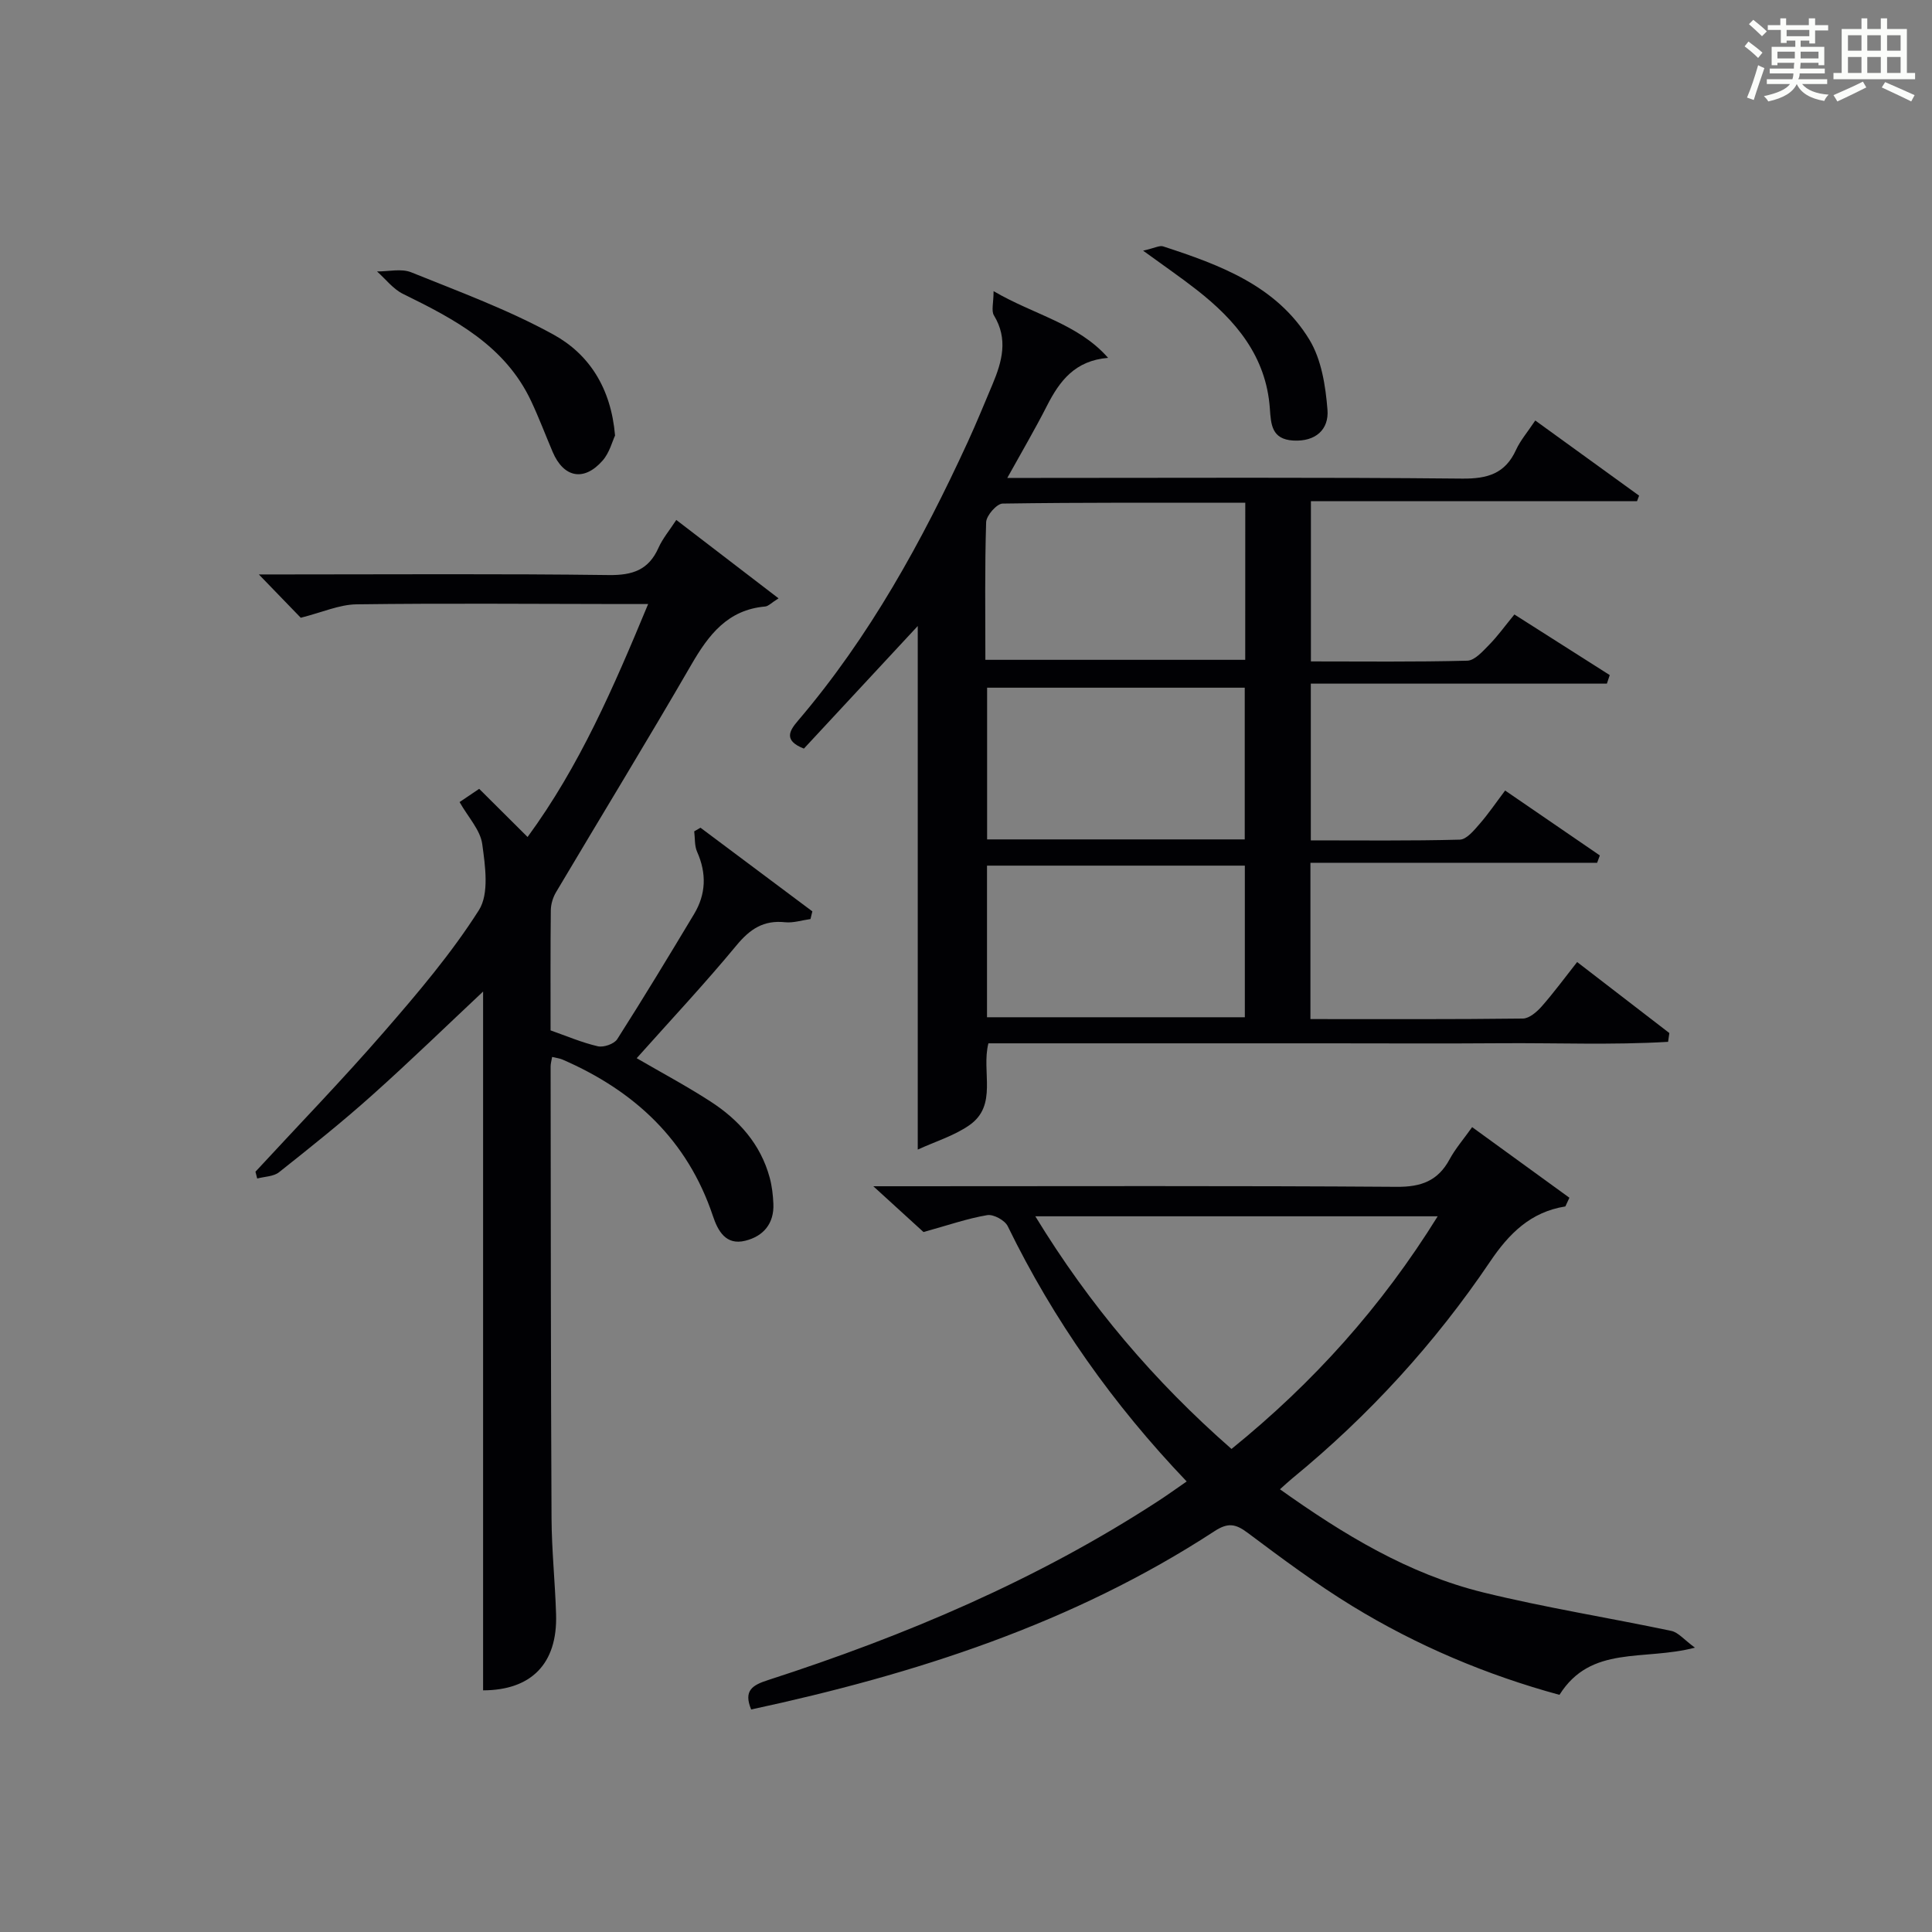
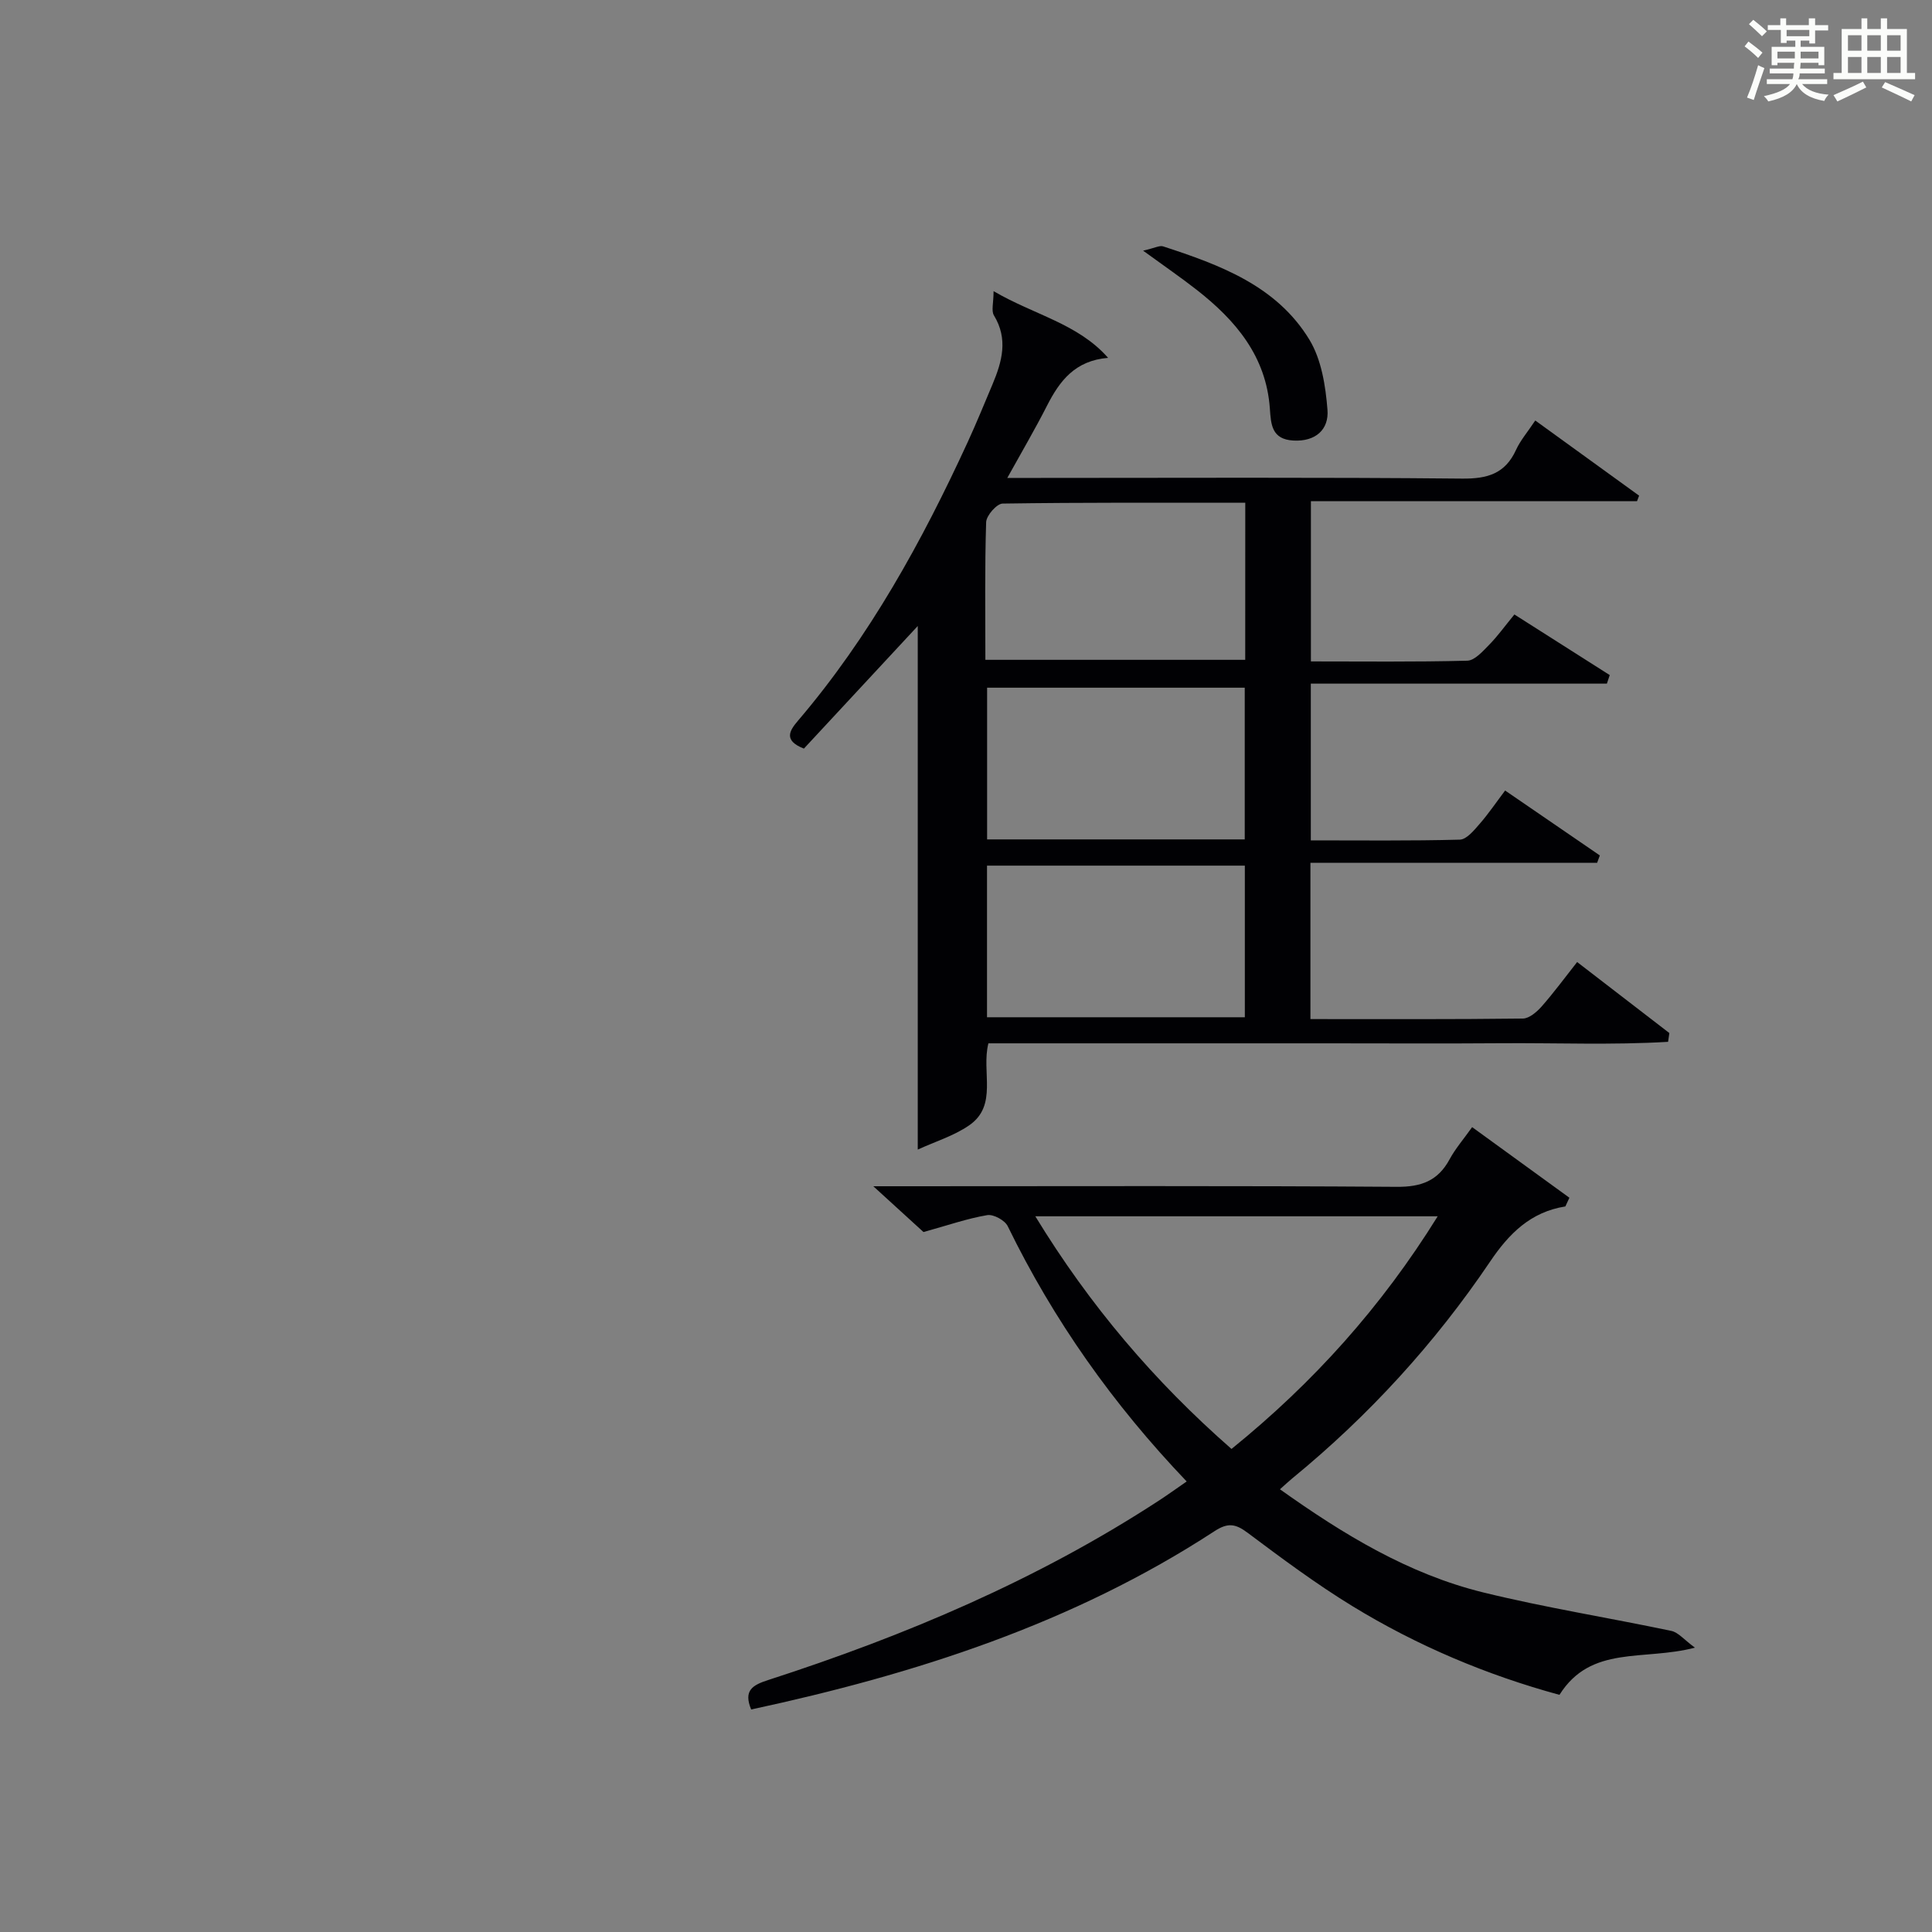
<svg xmlns="http://www.w3.org/2000/svg" version="1.1" id="漢_ZDIC_典" x="0px" y="0px" viewBox="0 0 400 400" style="enable-background:new 0 0 400 400;" xml:space="preserve">
  <rect x="0" y="0" width="400" height="400" fill="#808080" stroke="none" />
  <style type="text/css">
	.st1{fill:#010104;}
	.st0{fill:#fbfcfa;}
</style>
  <g>
    <path class="st0" d="M361.2,9.6l0.8-1c0.9,0.7,1.9,1.4,2.9,2.3L364,12C363,11,362,10.2,361.2,9.6z M361.7,20.2   c0.9-2.1,1.6-4.3,2.3-6.7c0.4,0.2,0.8,0.4,1.3,0.6c-0.7,2.1-1.5,4.3-2.2,6.6L361.7,20.2z M362.1,5l0.9-0.9c1,0.8,2,1.6,2.8,2.4   l-1,1C363.9,6.6,363,5.8,362.1,5z M374.6,3.8h1.2v1.4h2.7v1.1h-2.7v2.7h-1.2V8.4h-1.8v1.3h4.9v3.8h-1.2v-0.5h-3.7   c0,0.4-0.1,0.9-0.1,1.2h5.1v1h-5.2c0,0.5-0.1,0.9-0.3,1.2h6v1h-5.2c1.1,1.3,2.9,2,5.5,2.2c-0.4,0.4-0.7,0.8-0.9,1.3   c-2.9-0.5-4.8-1.6-5.7-3.5H372c-0.8,1.7-2.7,2.9-5.9,3.6c-0.2-0.4-0.6-0.8-0.9-1.1c2.8-0.6,4.6-1.4,5.4-2.5h-4.8v-1h5.3   c0.1-0.3,0.2-0.7,0.2-1.2h-4.9v-1h5c0-0.4,0-0.8,0.1-1.2H368v0.5h-1.2V9.7h4.9V8.4h-1.8v0.5h-1.2V6.2H366V5.2h2.6V3.8h1.2v1.4h4.7   V3.8z M368,12.1h3.6c0-0.4,0-0.9,0-1.4H368V12.1z M369.9,7.5h4.7V6.2h-4.7V7.5z M376.5,10.7h-3.7c0,0.5,0,1,0,1.4h3.7V10.7z" />
    <path class="st0" d="M385.3,3.8h1.3V6h2.8V3.8h1.3V6h4.1v9.1h1.7v1.3h-16.9v-1.3h1.7V6h4.1V3.8z M385.7,16.9l0.7,1.2   c-1.8,0.9-3.8,1.9-6,2.9c-0.2-0.4-0.5-0.8-0.8-1.3C381.9,18.7,383.9,17.8,385.7,16.9z M382.6,10.5h2.8V7.3h-2.8V10.5z M382.6,15.1   h2.8v-3.3h-2.8V15.1z M386.6,10.5h2.8V7.3h-2.8V10.5z M386.6,15.1h2.8v-3.3h-2.8V15.1z M390.3,17c2.1,0.9,4.1,1.8,6.1,2.7l-0.7,1.3   c-2.2-1.1-4.2-2-6.1-2.9L390.3,17z M393.5,7.3h-2.8v3.2h2.8V7.3z M390.7,15.1h2.8v-3.3h-2.8V15.1z" />
    <path class="st1" d="M311.62,163.67c6.69,4.59,13.15,9.02,19.61,13.44c-0.19,0.51-0.37,1.02-0.56,1.52c-19.68,0-39.37,0-59.36,0   c0,11.09,0,21.47,0,32.36c14.76,0,29.38,0.07,43.99-0.11c1.32-0.02,2.89-1.38,3.89-2.51c2.51-2.85,4.77-5.93,7.34-9.19   c6.55,5.04,12.82,9.87,19.09,14.7c-0.09,0.61-0.17,1.21-0.26,1.82c-11.54,0.69-23.14,0.2-34.7,0.29   c-11.83,0.09-23.66,0.02-35.5,0.02c-11.67,0-23.33,0-35,0c-11.8,0-23.6,0-35.52,0c-1.51,5.89,2.03,12.84-4,16.99   c-3.17,2.18-7.02,3.35-10.63,5.01c0-36.92,0-72.91,0-108.4c-7.54,8.12-15.62,16.82-23.57,25.38c-4.3-1.68-2.97-3.73-1.23-5.77   c14.82-17.37,25.69-37.14,35.17-57.75c1.8-3.92,3.43-7.92,5.11-11.9c1.97-4.7,3.28-9.36,0.3-14.26c-0.59-0.96-0.08-2.59-0.08-5.03   c8.41,4.93,17.47,6.71,23.71,13.81c-6.84,0.56-10.02,4.75-12.64,9.89c-2.45,4.82-5.2,9.5-8.23,14.97c2.64,0,4.41,0,6.18,0   c29.33,0,58.66-0.15,87.99,0.14c5.26,0.05,8.91-1.02,11.16-5.95c0.88-1.93,2.33-3.61,3.98-6.08c7.29,5.28,14.39,10.42,21.5,15.56   c-0.14,0.38-0.29,0.76-0.43,1.14c-22.37,0-44.74,0-67.52,0c0,11.22,0,21.92,0,33.18c10.82,0,21.6,0.13,32.37-0.15   c1.55-0.04,3.21-1.95,4.52-3.28c1.74-1.76,3.2-3.81,5.24-6.29c6.63,4.21,13.18,8.38,19.74,12.55c-0.2,0.59-0.39,1.18-0.59,1.77   c-20.31,0-40.62,0-61.3,0c0,11.17,0,21.54,0,32.45c10.3,0,20.58,0.12,30.85-0.15c1.39-0.04,2.91-1.89,4.04-3.19   C308.13,168.54,309.71,166.2,311.62,163.67z M257.82,104.09c-17,0-33.62-0.08-50.24,0.17c-1.21,0.02-3.36,2.47-3.41,3.85   c-0.3,9.44-0.16,18.89-0.16,28.5c18.21,0,35.92,0,53.8,0C257.82,125.8,257.82,115.34,257.82,104.09z M257.71,173.79   c0-10.81,0-21.04,0-31.41c-17.97,0-35.65,0-53.34,0c0,10.68,0,21.04,0,31.41C222.31,173.79,239.88,173.79,257.71,173.79z    M204.35,179.22c0,10.77,0,21.14,0,31.39c18.06,0,35.76,0,53.38,0c0-10.65,0-20.91,0-31.39   C239.89,179.22,222.3,179.22,204.35,179.22z" />
-     <path class="st1" d="M99.21,163.32c3.34,3.33,6.52,6.49,10.02,9.97c10.77-14.69,17.82-31.01,24.96-48.23c-2.4,0-4.15,0-5.89,0   c-18.17-0.02-36.33-0.18-54.5,0.06c-3.55,0.05-7.08,1.66-11.53,2.78c-1.98-2.05-4.96-5.12-8.68-8.97c2.51,0,4.23,0,5.96,0   c22.17,0,44.33-0.16,66.5,0.13c4.92,0.06,8.24-1.05,10.28-5.64c0.86-1.92,2.27-3.6,3.69-5.77c7.09,5.44,13.84,10.62,21.17,16.23   c-1.49,0.93-2.1,1.63-2.77,1.69c-7.75,0.68-11.69,5.83-15.28,12.03c-9.16,15.82-18.7,31.42-28.03,47.14   c-0.64,1.08-1.05,2.46-1.07,3.7c-0.09,8.16-0.05,16.32-0.05,24.89c3.27,1.15,6.46,2.52,9.78,3.29c1.2,0.28,3.39-0.48,4.02-1.47   c5.45-8.54,10.69-17.21,15.91-25.9c2.48-4.13,2.62-8.43,0.63-12.89c-0.56-1.25-0.42-2.82-0.6-4.24c0.43-0.25,0.87-0.5,1.3-0.75   c7.72,5.77,15.44,11.54,23.16,17.32c-0.13,0.53-0.26,1.06-0.39,1.59c-1.76,0.24-3.55,0.84-5.26,0.66   c-4.44-0.47-7.26,1.4-10.06,4.79c-6.56,7.93-13.61,15.46-20.66,23.36c5.09,2.96,10.3,5.74,15.25,8.94   c5.88,3.8,10.41,8.84,12.29,15.8c0.47,1.74,0.68,3.58,0.76,5.39c0.18,4.1-2.06,6.73-5.81,7.66c-4.04,1.01-5.68-2.04-6.72-5.15   c-5.27-15.73-16.26-25.9-31.13-32.36c-0.59-0.26-1.26-0.32-2.15-0.54c-0.13,0.78-0.31,1.38-0.31,1.98   c0.04,31.17,0.03,62.33,0.19,93.49c0.03,6.65,0.74,13.28,0.94,19.93c0.32,10.27-5.18,15.71-15.11,15.74c0-48.36,0-96.72,0-144.68   c-7.33,6.87-15.02,14.35-23.01,21.49c-6.2,5.55-12.72,10.75-19.24,15.92c-1.14,0.9-2.99,0.89-4.52,1.3   c-0.12-0.47-0.24-0.94-0.36-1.41c8.9-9.64,18.04-19.07,26.64-28.98c6.98-8.03,13.94-16.23,19.62-25.17   c2.16-3.4,1.31-9.17,0.69-13.7c-0.4-2.9-2.89-5.51-4.69-8.68C96.37,165.25,97.82,164.27,99.21,163.32z" />
    <path class="st1" d="M324.09,249.78c-7.21,1.14-11.69,5.65-15.58,11.42c-11.43,16.93-25.1,31.88-40.92,44.85c-0.75,0.61-1.45,1.28-2.59,2.29   c13.19,9.39,26.63,17.56,42.11,21.36c12.85,3.15,25.96,5.23,38.92,7.96c1.44,0.3,2.63,1.82,4.89,3.47   c-10.65,2.8-21.52-0.62-28.05,9.77c-14.99-4.08-29.47-10.16-42.94-18.41c-7.49-4.59-14.58-9.87-21.63-15.15   c-2.51-1.88-4.09-2.13-6.86-0.32c-29.34,19.15-62.04,29.62-95.92,36.91c-1.63-3.93,0.28-5.05,3.5-6.09   c28.39-9.18,55.71-20.73,80.81-37.09c1.92-1.25,3.78-2.59,5.86-4.03c-15.25-15.96-27.57-33.4-37.05-52.85   c-0.59-1.22-2.95-2.51-4.24-2.29c-4.11,0.69-8.1,2.09-13.2,3.5c-2.25-2.06-5.66-5.17-10.39-9.48c3.25,0,5.08,0,6.92,0   c33.82,0,67.63-0.12,101.45,0.12c5.08,0.04,8.54-1.24,10.95-5.71c1.17-2.17,2.83-4.08,4.66-6.65c6.84,4.96,13.49,9.79,20.14,14.62   C324.66,248.57,324.37,249.18,324.09,249.78z M254.97,299.99c17-13.77,31.04-29.42,42.69-48.17c-28.09,0-55.36,0-83.31,0   C225.6,270.25,238.94,285.95,254.97,299.99z" />
-     <path class="st1" d="M127.34,90.17c-0.57,1.21-1.15,3.57-2.58,5.19c-3.85,4.4-8.07,3.55-10.34-1.8c-1.49-3.5-2.83-7.07-4.45-10.51   c-5.4-11.49-15.83-16.95-26.51-22.19c-2.07-1.01-3.62-3.08-5.4-4.66c2.38,0.02,5.03-0.65,7.08,0.18   c9.94,4.01,20.09,7.75,29.45,12.89C121.89,73.29,126.5,80.24,127.34,90.17z" />
    <path class="st1" d="M236.67,51.9c2.41-0.55,3.41-1.13,4.14-0.89c11.77,3.84,23.51,8.15,30.3,19.34c2.49,4.11,3.34,9.56,3.73,14.5   c0.32,4.06-2.44,6.62-7.08,6.36c-4.48-0.26-4.62-3.34-4.85-6.63c-0.76-10.83-7.09-18.28-15.17-24.59   C244.52,57.47,241.15,55.16,236.67,51.9z" />
  </g>
</svg>